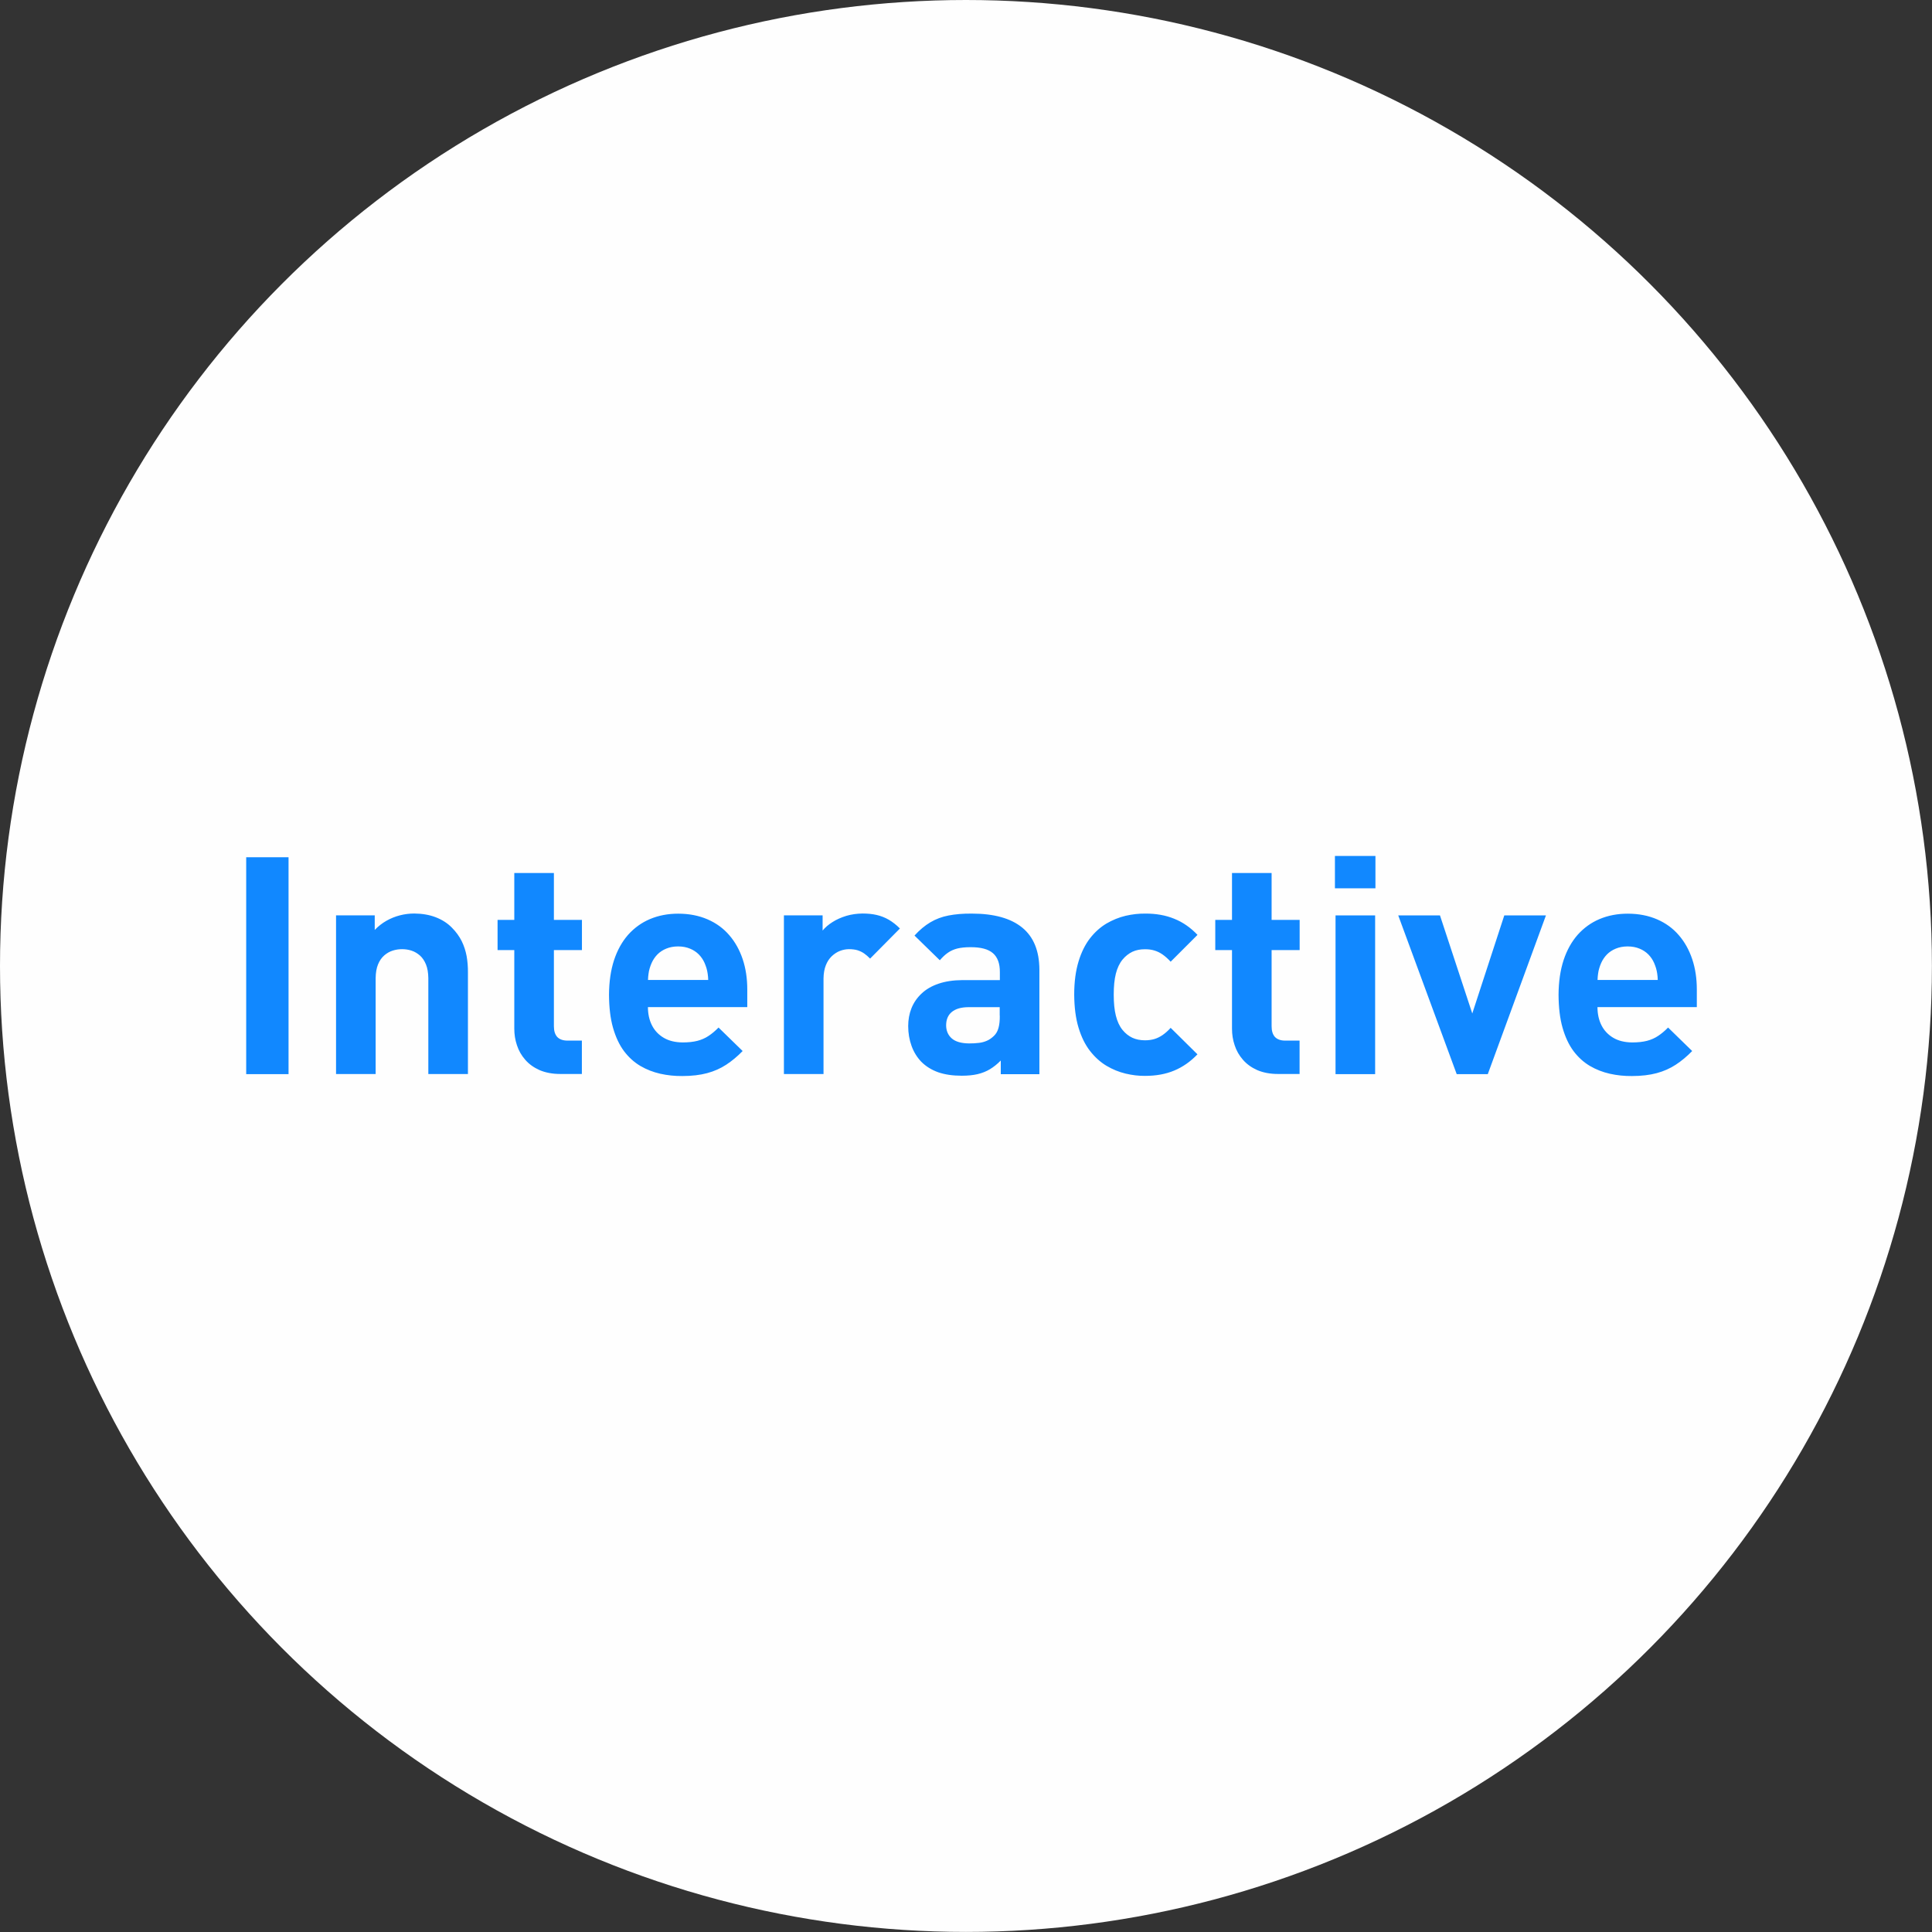
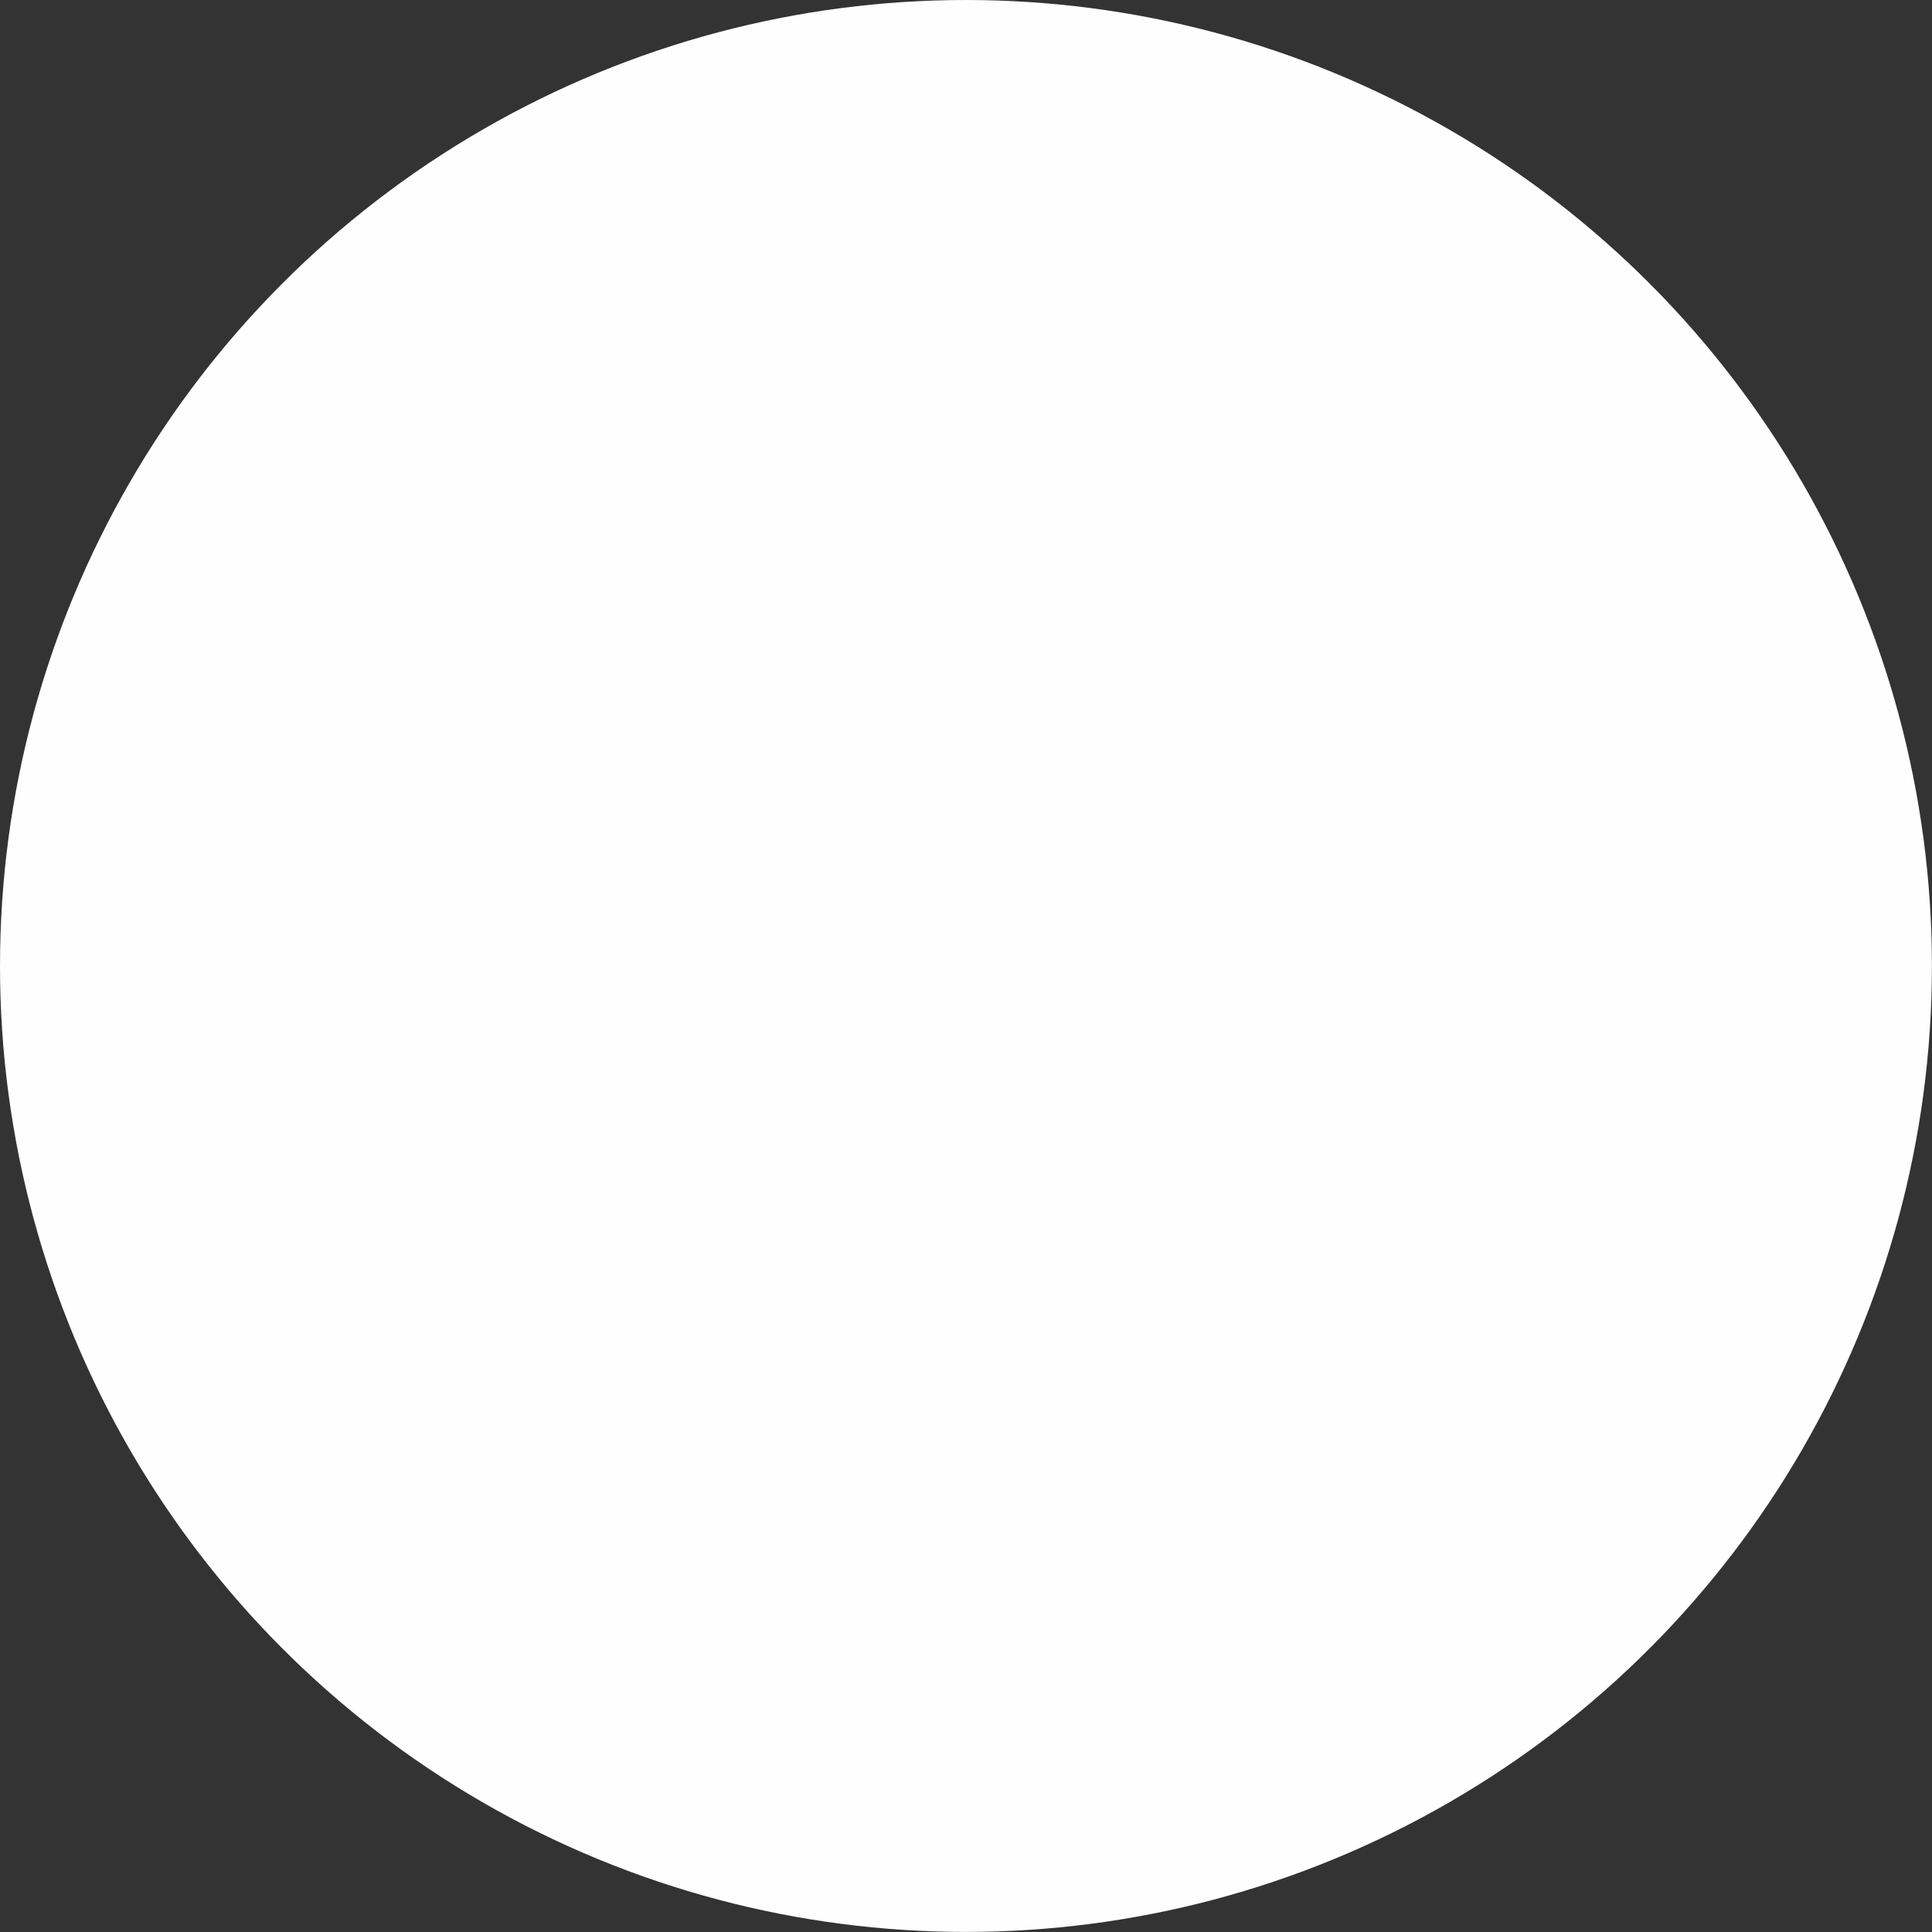
<svg xmlns="http://www.w3.org/2000/svg" xml:space="preserve" width="150px" height="150px" style="shape-rendering:geometricPrecision; text-rendering:geometricPrecision; image-rendering:optimizeQuality; fill-rule:evenodd; clip-rule:evenodd" viewBox="0 0 25.417 25.417">
  <rect x="0" y="0" width="25.417" height="25.417" fill="#333333" stroke="none" />
  <defs>
    <style type="text/css">
   
    .fil0 {fill:#FEFEFE}
    .fil1 {fill:#1188FF;fill-rule:nonzero}
   
  </style>
  </defs>
  <g id="Layer_x0020_1">
    <circle class="fil0" cx="12.708" cy="12.708" r="12.708" />
-     <path class="fil1" d="M3.796 14.131l0 -2.853 -0.557 0 0 2.853 0.557 0zm2.36 0l0 -1.334c0.001,-0.076 -0.005,-0.149 -0.017,-0.218 -0.013,-0.069 -0.034,-0.135 -0.065,-0.198 -0.031,-0.062 -0.074,-0.122 -0.13,-0.178 -0.058,-0.059 -0.129,-0.104 -0.212,-0.136 -0.083,-0.032 -0.177,-0.048 -0.281,-0.049 -0.064,0 -0.128,0.008 -0.19,0.024 -0.062,0.016 -0.122,0.04 -0.178,0.072 -0.056,0.032 -0.107,0.072 -0.153,0.12l0 -0.192 -0.509 0 0 2.088 0.521 0 0 -1.262c0.001,-0.071 0.011,-0.131 0.031,-0.18 0.02,-0.049 0.047,-0.088 0.081,-0.118 0.033,-0.029 0.071,-0.051 0.112,-0.064 0.041,-0.013 0.082,-0.019 0.124,-0.019 0.041,0 0.083,0.006 0.123,0.019 0.041,0.013 0.077,0.035 0.111,0.064 0.033,0.029 0.06,0.069 0.08,0.118 0.02,0.049 0.03,0.109 0.031,0.18l0 1.262 0.521 0zm1.499 0l0 -0.441 -0.188 0c-0.062,0 -0.107,-0.017 -0.137,-0.049 -0.029,-0.033 -0.043,-0.079 -0.043,-0.14l0 -1.002 0.369 0 0 -0.397 -0.369 0 0 -0.617 -0.521 0 0 0.617 -0.22 0 0 0.397 0.22 0 0 1.034c0,0.075 0.011,0.148 0.035,0.218 0.023,0.071 0.059,0.134 0.109,0.191 0.049,0.057 0.112,0.102 0.188,0.136 0.077,0.033 0.168,0.051 0.274,0.051l0.285 0zm2.176 -0.882l0 -0.232c0,-0.144 -0.02,-0.277 -0.06,-0.397 -0.041,-0.122 -0.099,-0.227 -0.177,-0.317 -0.077,-0.09 -0.172,-0.159 -0.285,-0.208 -0.113,-0.049 -0.242,-0.075 -0.387,-0.075 -0.136,0 -0.259,0.024 -0.371,0.071 -0.111,0.047 -0.206,0.116 -0.287,0.206 -0.08,0.091 -0.142,0.202 -0.186,0.335 -0.043,0.132 -0.065,0.284 -0.066,0.454 0.001,0.168 0.018,0.314 0.053,0.436 0.035,0.122 0.083,0.224 0.144,0.306 0.062,0.082 0.134,0.147 0.215,0.195 0.082,0.048 0.17,0.082 0.263,0.103 0.094,0.021 0.19,0.031 0.29,0.03 0.124,0 0.233,-0.013 0.326,-0.038 0.093,-0.025 0.176,-0.062 0.251,-0.111 0.075,-0.049 0.147,-0.109 0.216,-0.18l-0.317 -0.309c-0.043,0.044 -0.087,0.081 -0.131,0.11 -0.043,0.029 -0.093,0.051 -0.147,0.065 -0.055,0.014 -0.12,0.021 -0.195,0.021 -0.098,-0.001 -0.18,-0.021 -0.248,-0.061 -0.068,-0.04 -0.12,-0.095 -0.155,-0.164 -0.035,-0.069 -0.053,-0.15 -0.053,-0.24l1.306 0zm-0.513 -0.357l-0.793 0c0.001,-0.03 0.003,-0.058 0.007,-0.082 0.003,-0.025 0.008,-0.048 0.015,-0.071 0.007,-0.023 0.015,-0.047 0.026,-0.071 0.019,-0.042 0.044,-0.079 0.076,-0.112 0.032,-0.032 0.071,-0.058 0.116,-0.076 0.045,-0.019 0.098,-0.029 0.156,-0.029 0.059,0 0.111,0.01 0.156,0.029 0.045,0.018 0.084,0.044 0.116,0.076 0.032,0.033 0.057,0.069 0.076,0.112 0.011,0.025 0.019,0.049 0.026,0.071 0.007,0.023 0.011,0.046 0.015,0.071 0.004,0.024 0.006,0.052 0.007,0.082zm2.521 -0.677c-0.047,-0.048 -0.097,-0.086 -0.146,-0.115 -0.05,-0.029 -0.104,-0.05 -0.16,-0.063 -0.056,-0.013 -0.119,-0.019 -0.186,-0.019 -0.075,0.001 -0.146,0.011 -0.214,0.031 -0.067,0.021 -0.127,0.047 -0.18,0.081 -0.053,0.033 -0.097,0.071 -0.131,0.112l0 -0.2 -0.509 0 0 2.088 0.521 0 0 -1.258c0.001,-0.066 0.011,-0.124 0.03,-0.172 0.019,-0.049 0.045,-0.088 0.078,-0.12 0.033,-0.031 0.069,-0.055 0.108,-0.07 0.039,-0.015 0.08,-0.023 0.12,-0.023 0.042,0 0.08,0.005 0.111,0.014 0.031,0.01 0.061,0.024 0.087,0.042 0.026,0.019 0.053,0.041 0.079,0.068l0.393 -0.397zm1.835 1.916l0 -1.375c-0.001,-0.244 -0.075,-0.429 -0.225,-0.552 -0.15,-0.123 -0.371,-0.185 -0.665,-0.185 -0.116,-0.001 -0.217,0.008 -0.305,0.025 -0.088,0.017 -0.168,0.047 -0.24,0.09 -0.071,0.042 -0.141,0.1 -0.208,0.174l0.333 0.325c0.035,-0.041 0.071,-0.075 0.108,-0.1 0.036,-0.025 0.077,-0.043 0.124,-0.055 0.047,-0.011 0.103,-0.017 0.169,-0.017 0.137,-0.001 0.236,0.025 0.298,0.079 0.061,0.053 0.092,0.136 0.091,0.25l0 0.104 -0.493 0c-0.121,0.001 -0.226,0.017 -0.316,0.048 -0.09,0.031 -0.164,0.074 -0.222,0.13 -0.059,0.055 -0.103,0.12 -0.132,0.192 -0.029,0.073 -0.043,0.152 -0.043,0.235 0,0.093 0.015,0.18 0.044,0.26 0.029,0.081 0.072,0.15 0.128,0.209 0.062,0.062 0.137,0.108 0.224,0.139 0.088,0.03 0.19,0.045 0.309,0.045 0.08,0 0.149,-0.007 0.209,-0.021 0.059,-0.014 0.114,-0.036 0.162,-0.065 0.048,-0.029 0.096,-0.067 0.142,-0.114l0 0.18 0.509 0zm-0.521 -0.769c0.001,0.064 -0.005,0.118 -0.017,0.161 -0.012,0.043 -0.031,0.077 -0.059,0.104 -0.03,0.029 -0.061,0.051 -0.094,0.065 -0.032,0.014 -0.067,0.024 -0.106,0.028 -0.038,0.005 -0.081,0.007 -0.129,0.007 -0.102,-0.001 -0.178,-0.023 -0.227,-0.066 -0.049,-0.043 -0.074,-0.102 -0.074,-0.174 0.001,-0.075 0.025,-0.133 0.075,-0.174 0.05,-0.041 0.122,-0.062 0.217,-0.063l0.413 0 0 0.112zm2.601 0.509l-0.353 -0.349c-0.035,0.039 -0.071,0.07 -0.105,0.094 -0.035,0.024 -0.071,0.042 -0.108,0.053 -0.037,0.011 -0.079,0.017 -0.124,0.017 -0.062,0 -0.118,-0.011 -0.166,-0.033 -0.049,-0.023 -0.092,-0.057 -0.13,-0.103 -0.04,-0.049 -0.069,-0.112 -0.088,-0.188 -0.019,-0.075 -0.028,-0.168 -0.028,-0.277 0,-0.11 0.009,-0.201 0.028,-0.276 0.019,-0.074 0.048,-0.136 0.088,-0.185 0.038,-0.046 0.082,-0.08 0.13,-0.103 0.049,-0.023 0.104,-0.033 0.166,-0.033 0.045,0 0.086,0.005 0.124,0.017 0.037,0.011 0.074,0.029 0.108,0.053 0.034,0.024 0.069,0.055 0.105,0.094l0.353 -0.353c-0.091,-0.096 -0.193,-0.167 -0.306,-0.212 -0.112,-0.046 -0.24,-0.069 -0.383,-0.068 -0.084,-0.001 -0.17,0.009 -0.257,0.029 -0.088,0.021 -0.171,0.055 -0.252,0.102 -0.08,0.048 -0.152,0.112 -0.216,0.194 -0.063,0.081 -0.114,0.183 -0.151,0.305 -0.037,0.122 -0.057,0.267 -0.057,0.435 0.001,0.168 0.02,0.314 0.057,0.436 0.037,0.122 0.087,0.224 0.151,0.306 0.064,0.082 0.136,0.147 0.216,0.195 0.081,0.048 0.164,0.082 0.252,0.103 0.088,0.021 0.173,0.031 0.257,0.03 0.144,0 0.271,-0.023 0.383,-0.07 0.113,-0.047 0.214,-0.118 0.306,-0.214zm1.343 0.26l0 -0.441 -0.188 0c-0.062,0 -0.107,-0.017 -0.137,-0.049 -0.029,-0.033 -0.043,-0.079 -0.043,-0.14l0 -1.002 0.369 0 0 -0.397 -0.369 0 0 -0.617 -0.521 0 0 0.617 -0.22 0 0 0.397 0.22 0 0 1.034c0,0.075 0.011,0.148 0.035,0.218 0.023,0.071 0.059,0.134 0.109,0.191 0.049,0.057 0.112,0.102 0.188,0.136 0.077,0.033 0.168,0.051 0.274,0.051l0.285 0zm0.994 0l0 -2.088 -0.521 0 0 2.088 0.521 0zm0.004 -2.445l0 -0.425 -0.533 0 0 0.425 0.533 0zm2.244 0.357l-0.549 0 -0.421 1.29 -0.425 -1.29 -0.549 0 0.769 2.088 0.409 0 0.765 -2.088zm1.984 1.206l0 -0.232c0,-0.144 -0.02,-0.277 -0.06,-0.397 -0.041,-0.122 -0.099,-0.227 -0.177,-0.317 -0.077,-0.09 -0.172,-0.159 -0.285,-0.208 -0.113,-0.049 -0.242,-0.075 -0.387,-0.075 -0.136,0 -0.259,0.024 -0.371,0.071 -0.111,0.047 -0.206,0.116 -0.287,0.206 -0.08,0.091 -0.142,0.202 -0.186,0.335 -0.043,0.132 -0.065,0.284 -0.066,0.454 0.001,0.168 0.018,0.314 0.053,0.436 0.035,0.122 0.083,0.224 0.144,0.306 0.062,0.082 0.134,0.147 0.215,0.195 0.082,0.048 0.17,0.082 0.263,0.103 0.094,0.021 0.19,0.031 0.29,0.03 0.124,0 0.233,-0.013 0.326,-0.038 0.093,-0.025 0.176,-0.062 0.251,-0.111 0.075,-0.049 0.147,-0.109 0.216,-0.18l-0.317 -0.309c-0.043,0.044 -0.087,0.081 -0.131,0.11 -0.043,0.029 -0.093,0.051 -0.147,0.065 -0.055,0.014 -0.12,0.021 -0.195,0.021 -0.098,-0.001 -0.18,-0.021 -0.248,-0.061 -0.068,-0.04 -0.12,-0.095 -0.155,-0.164 -0.035,-0.069 -0.053,-0.15 -0.053,-0.24l1.306 0zm-0.513 -0.357l-0.793 0c0.001,-0.03 0.003,-0.058 0.007,-0.082 0.003,-0.025 0.008,-0.048 0.015,-0.071 0.007,-0.023 0.015,-0.047 0.026,-0.071 0.019,-0.042 0.044,-0.079 0.076,-0.112 0.032,-0.032 0.071,-0.058 0.116,-0.076 0.045,-0.019 0.098,-0.029 0.156,-0.029 0.059,0 0.111,0.01 0.156,0.029 0.045,0.018 0.084,0.044 0.116,0.076 0.032,0.033 0.057,0.069 0.076,0.112 0.011,0.025 0.019,0.049 0.026,0.071 0.007,0.023 0.011,0.046 0.015,0.071 0.004,0.024 0.006,0.052 0.007,0.082z" />
  </g>
</svg>